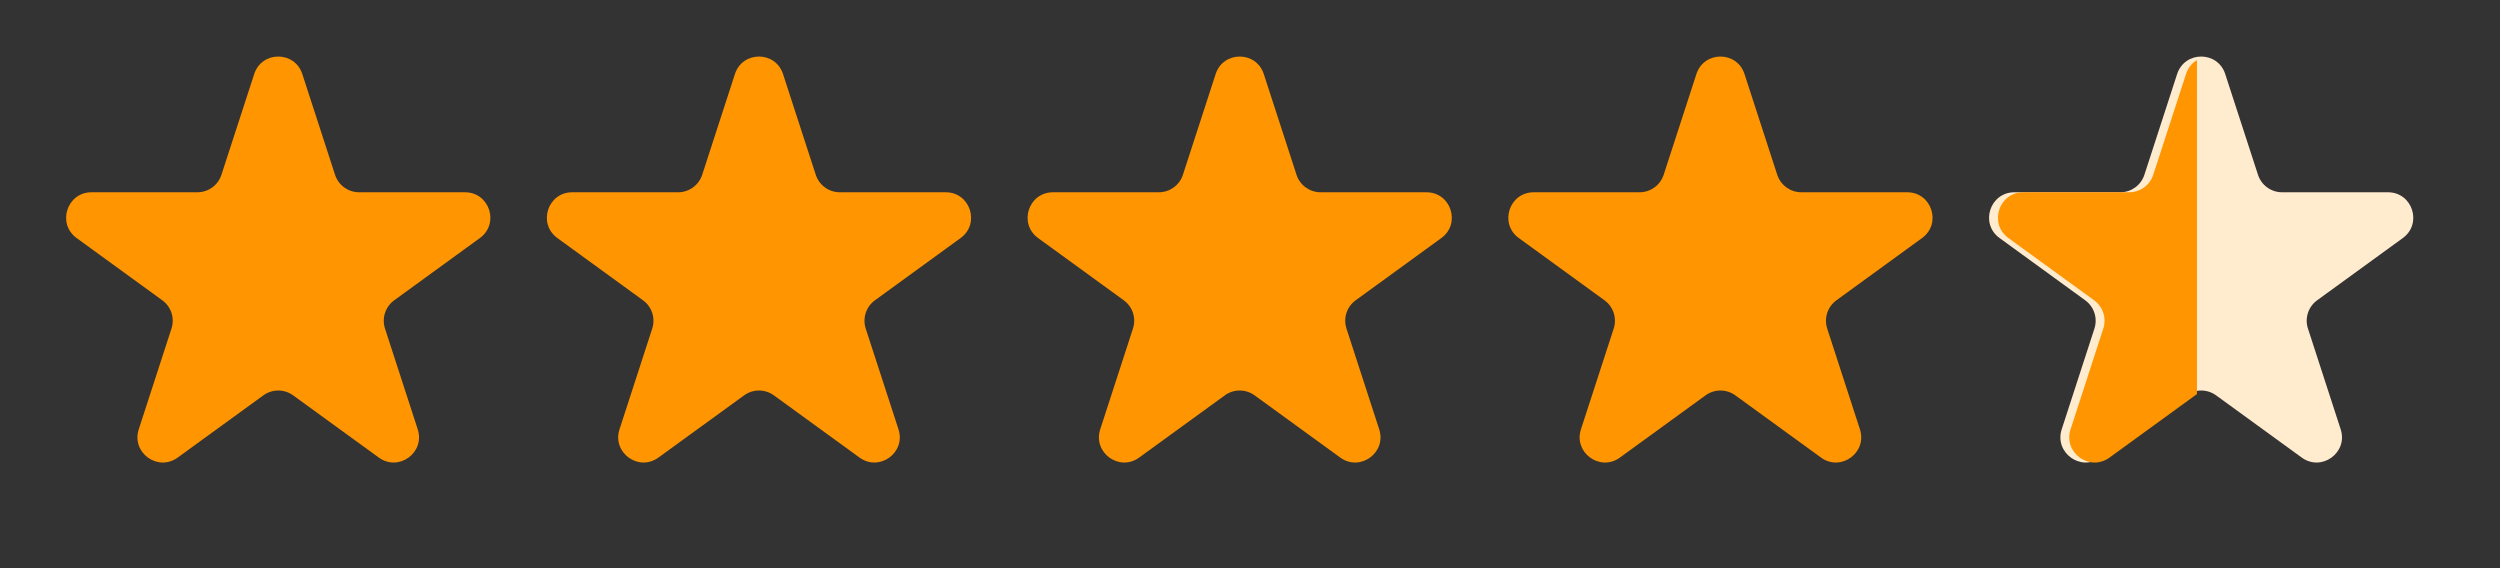
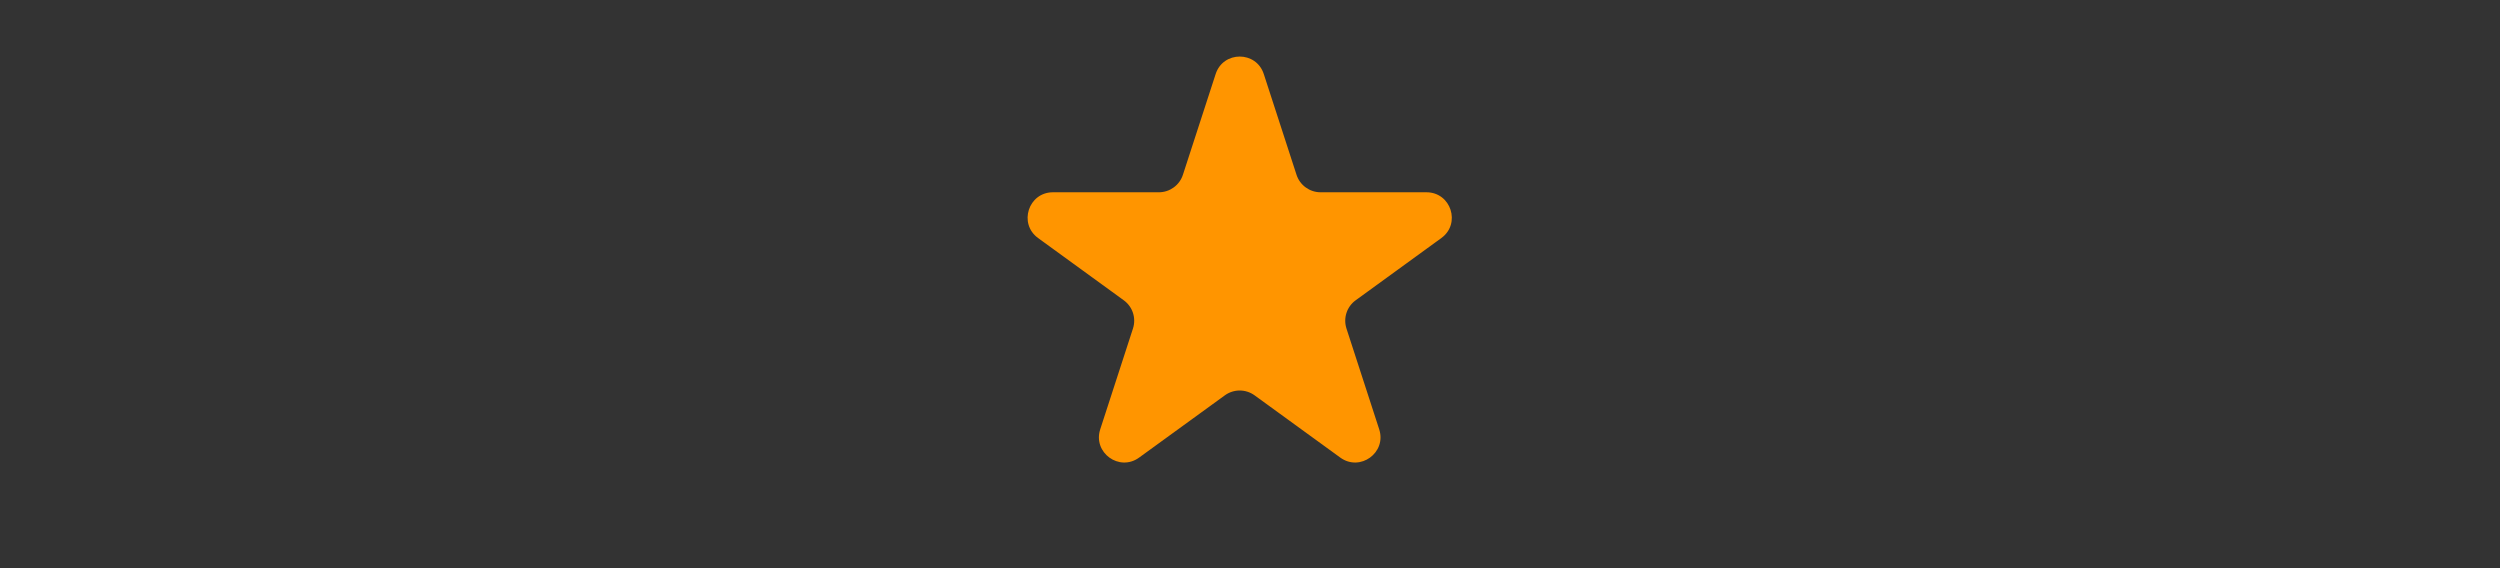
<svg xmlns="http://www.w3.org/2000/svg" width="66" height="15" viewBox="0 0 66 15" fill="none">
  <rect x="0" y="0" width="66" height="15" fill="#333333" stroke="none" />
-   <path d="M6.711 1.955C6.91 1.339 7.781 1.339 7.981 1.955L8.845 4.614C8.934 4.889 9.191 5.076 9.48 5.076H12.277C12.924 5.076 13.193 5.904 12.669 6.284L10.407 7.928C10.173 8.098 10.075 8.399 10.164 8.674L11.028 11.334C11.228 11.949 10.524 12.461 10.001 12.08L7.738 10.437C7.504 10.267 7.187 10.267 6.953 10.437L4.691 12.08C4.167 12.461 3.463 11.949 3.663 11.334L4.527 8.674C4.617 8.399 4.519 8.098 4.285 7.928L2.022 6.284C1.499 5.904 1.768 5.076 2.415 5.076H5.211C5.501 5.076 5.757 4.889 5.846 4.614L6.711 1.955Z" fill="#FF9500" />
-   <path d="M19.402 1.955C19.602 1.339 20.472 1.339 20.672 1.955L21.536 4.614C21.626 4.889 21.882 5.076 22.172 5.076H24.968C25.615 5.076 25.884 5.904 25.36 6.284L23.098 7.928C22.864 8.098 22.766 8.399 22.855 8.674L23.72 11.334C23.92 11.949 23.215 12.461 22.692 12.08L20.43 10.437C20.195 10.267 19.879 10.267 19.645 10.437L17.382 12.08C16.859 12.461 16.155 11.949 16.355 11.334L17.219 8.674C17.308 8.399 17.21 8.098 16.976 7.928L14.714 6.284C14.19 5.904 14.459 5.076 15.106 5.076H17.903C18.192 5.076 18.448 4.889 18.538 4.614L19.402 1.955Z" fill="#FF9500" />
  <path d="M32.093 1.955C32.293 1.339 33.164 1.339 33.364 1.955L34.228 4.614C34.317 4.889 34.574 5.076 34.863 5.076H37.659C38.306 5.076 38.575 5.904 38.052 6.284L35.789 7.928C35.555 8.098 35.458 8.399 35.547 8.674L36.411 11.334C36.611 11.949 35.907 12.461 35.383 12.08L33.121 10.437C32.887 10.267 32.57 10.267 32.336 10.437L30.073 12.08C29.55 12.461 28.846 11.949 29.046 11.334L29.91 8.674C30 8.399 29.902 8.098 29.668 7.928L27.405 6.284C26.882 5.904 27.151 5.076 27.798 5.076H30.594C30.883 5.076 31.14 4.889 31.229 4.614L32.093 1.955Z" fill="#FF9500" />
-   <path d="M44.785 1.955C44.985 1.339 45.855 1.339 46.055 1.955L46.919 4.614C47.009 4.889 47.265 5.076 47.554 5.076H50.351C50.998 5.076 51.267 5.904 50.743 6.284L48.481 7.928C48.247 8.098 48.149 8.399 48.238 8.674L49.102 11.334C49.302 11.949 48.598 12.461 48.075 12.08L45.812 10.437C45.578 10.267 45.261 10.267 45.027 10.437L42.765 12.08C42.242 12.461 41.537 11.949 41.737 11.334L42.602 8.674C42.691 8.399 42.593 8.098 42.359 7.928L40.096 6.284C39.573 5.904 39.842 5.076 40.489 5.076H43.285C43.575 5.076 43.831 4.889 43.921 4.614L44.785 1.955Z" fill="#FF9500" />
-   <path d="M57.476 1.955C57.676 1.339 58.547 1.339 58.746 1.955L59.611 4.614C59.7 4.889 59.956 5.076 60.246 5.076H63.042C63.689 5.076 63.958 5.904 63.435 6.284L61.172 7.928C60.938 8.098 60.84 8.399 60.93 8.674L61.794 11.334C61.994 11.949 61.29 12.461 60.766 12.08L58.504 10.437C58.27 10.267 57.953 10.267 57.719 10.437L55.456 12.08C54.933 12.461 54.229 11.949 54.429 11.334L55.293 8.674C55.382 8.399 55.284 8.098 55.05 7.928L52.788 6.284C52.264 5.904 52.533 5.076 53.18 5.076H55.977C56.266 5.076 56.523 4.889 56.612 4.614L57.476 1.955Z" fill="#FFEBCE" />
  <g clip-path="url(#clip0_13215_5426)">
-     <path d="M57.711 1.955C57.91 1.339 58.781 1.339 58.981 1.955L59.845 4.614C59.934 4.889 60.191 5.076 60.48 5.076H63.277C63.923 5.076 64.192 5.904 63.669 6.284L61.407 7.928C61.173 8.098 61.075 8.399 61.164 8.674L62.028 11.334C62.228 11.949 61.524 12.461 61.001 12.08L58.738 10.437C58.504 10.267 58.187 10.267 57.953 10.437L55.691 12.08C55.167 12.461 54.463 11.949 54.663 11.334L55.527 8.674C55.617 8.399 55.519 8.098 55.285 7.928L53.022 6.284C52.499 5.904 52.768 5.076 53.415 5.076H56.211C56.501 5.076 56.757 4.889 56.846 4.614L57.711 1.955Z" fill="#FF9500" />
-   </g>
+     </g>
  <defs>
    <clipPath id="clip0_13215_5426">
      <rect width="7" height="14" fill="white" transform="translate(51 0.346)" />
    </clipPath>
  </defs>
</svg>